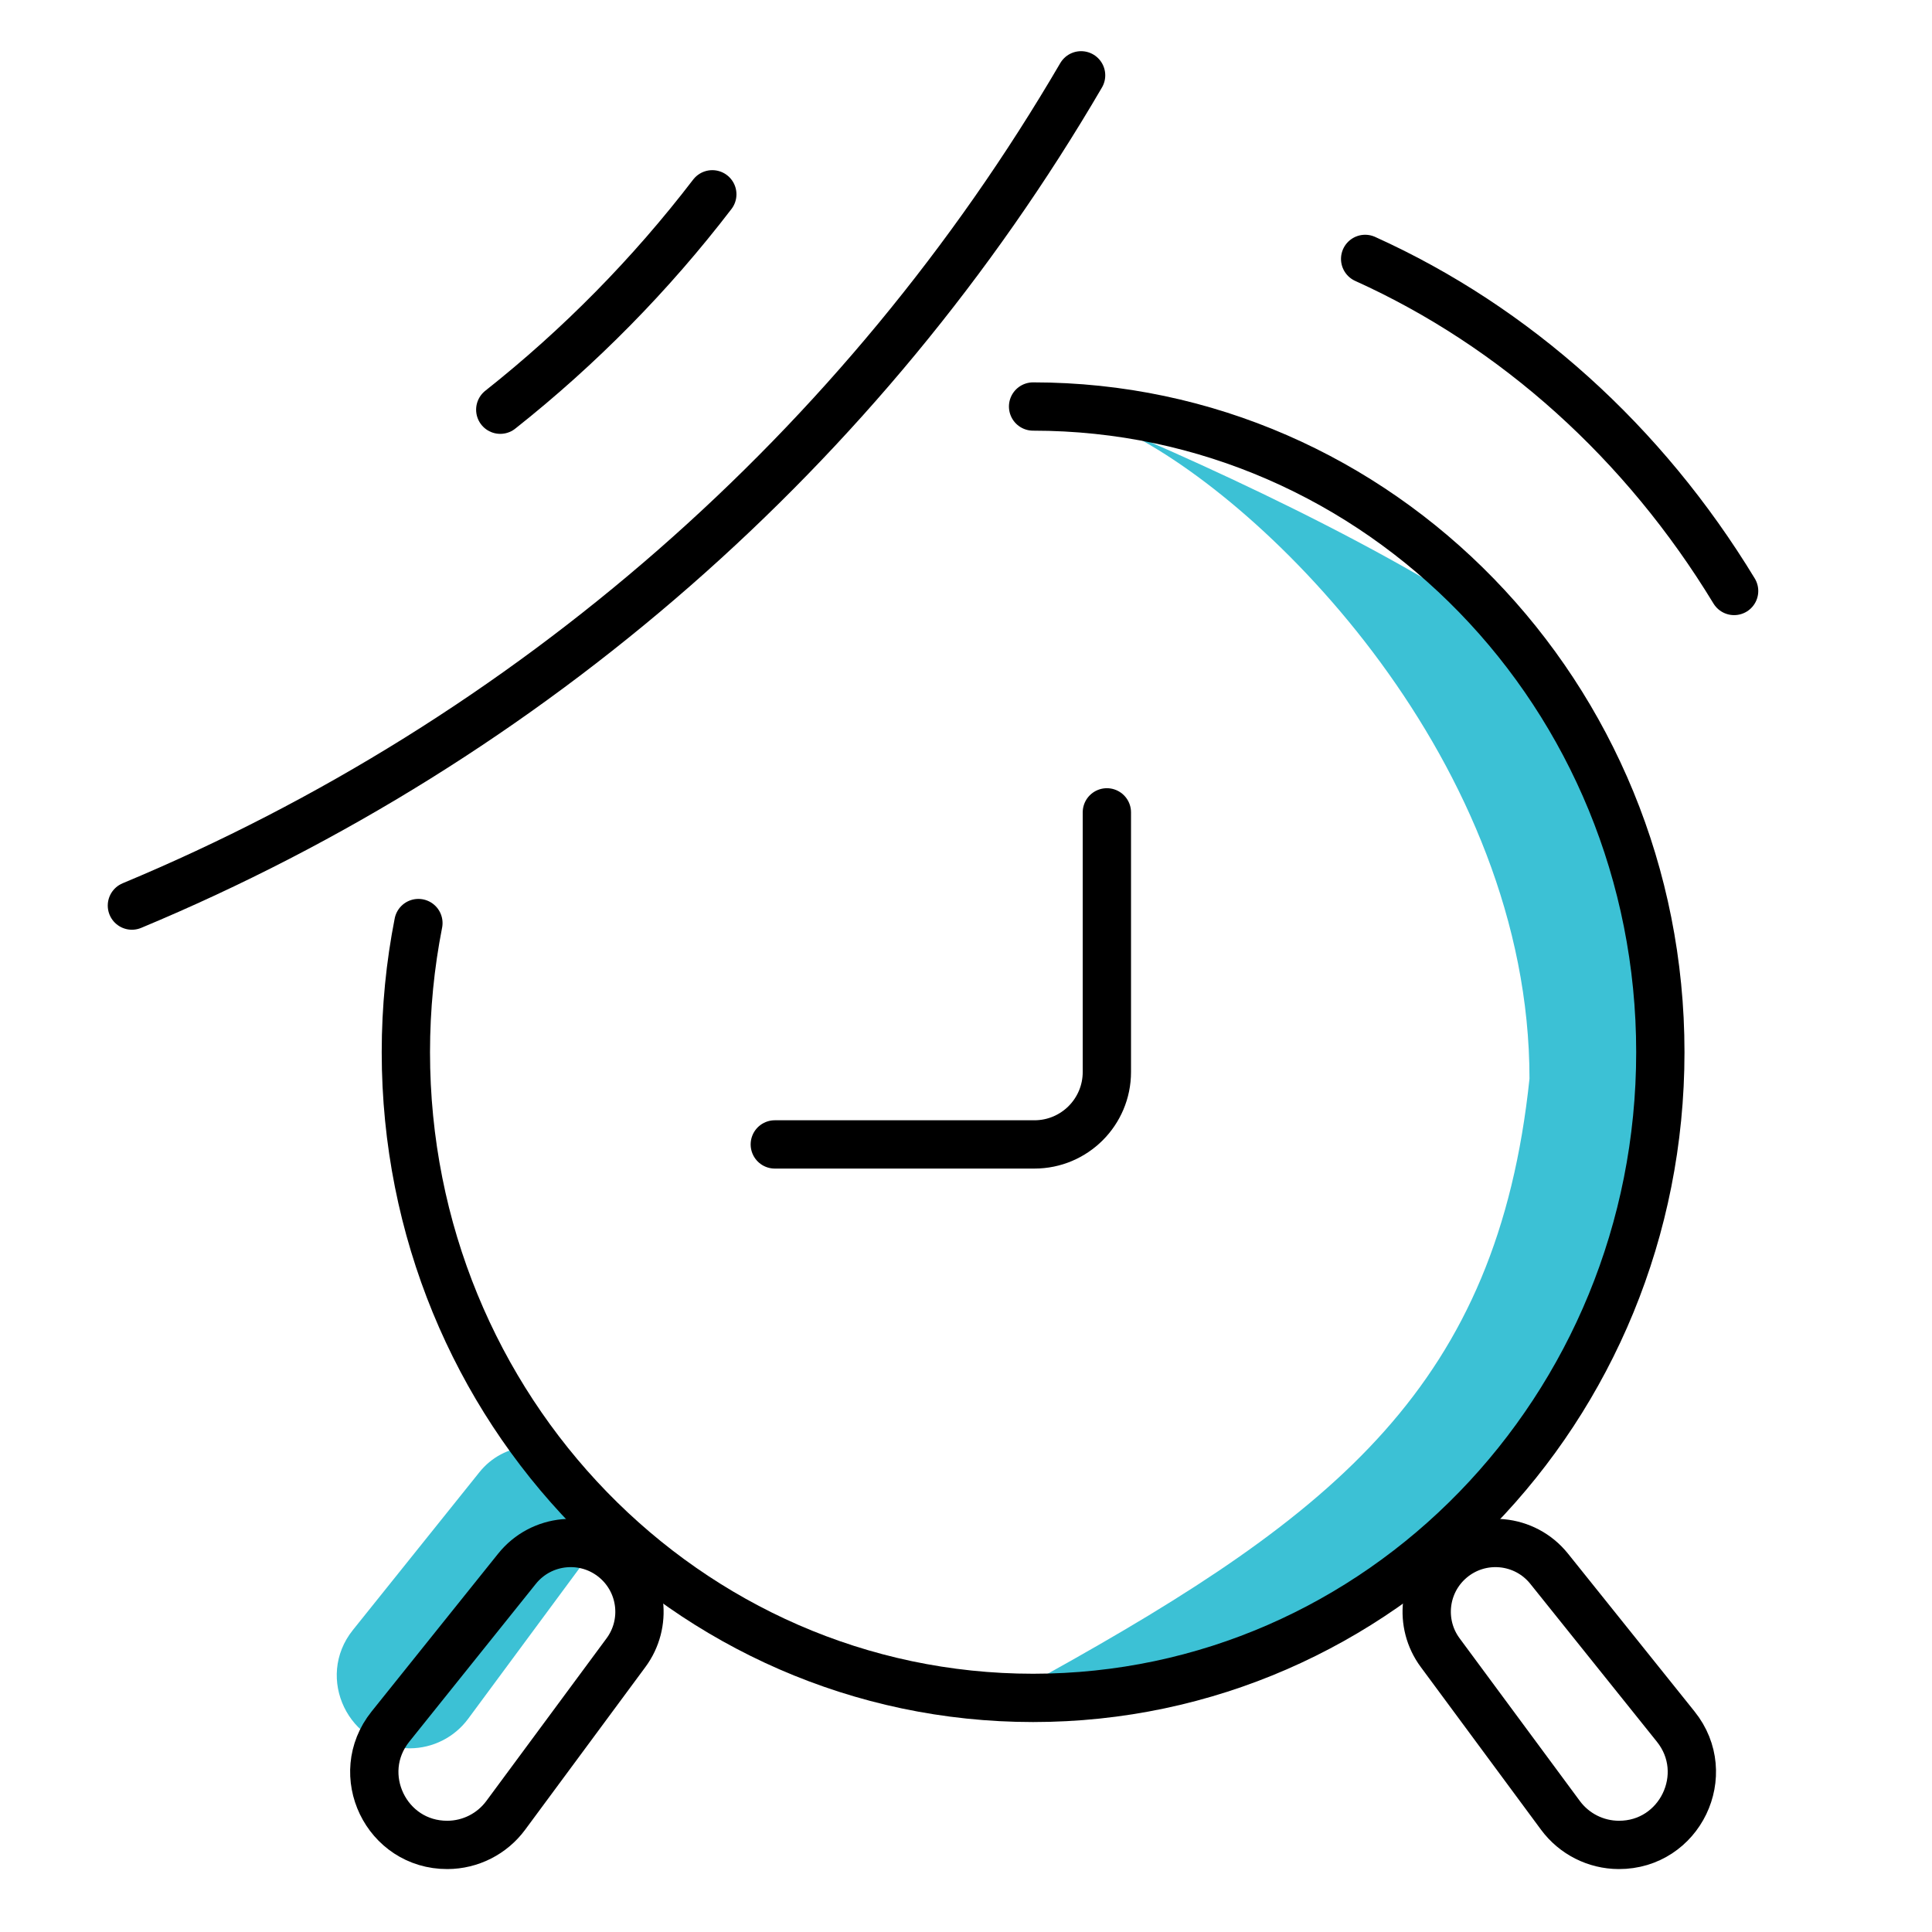
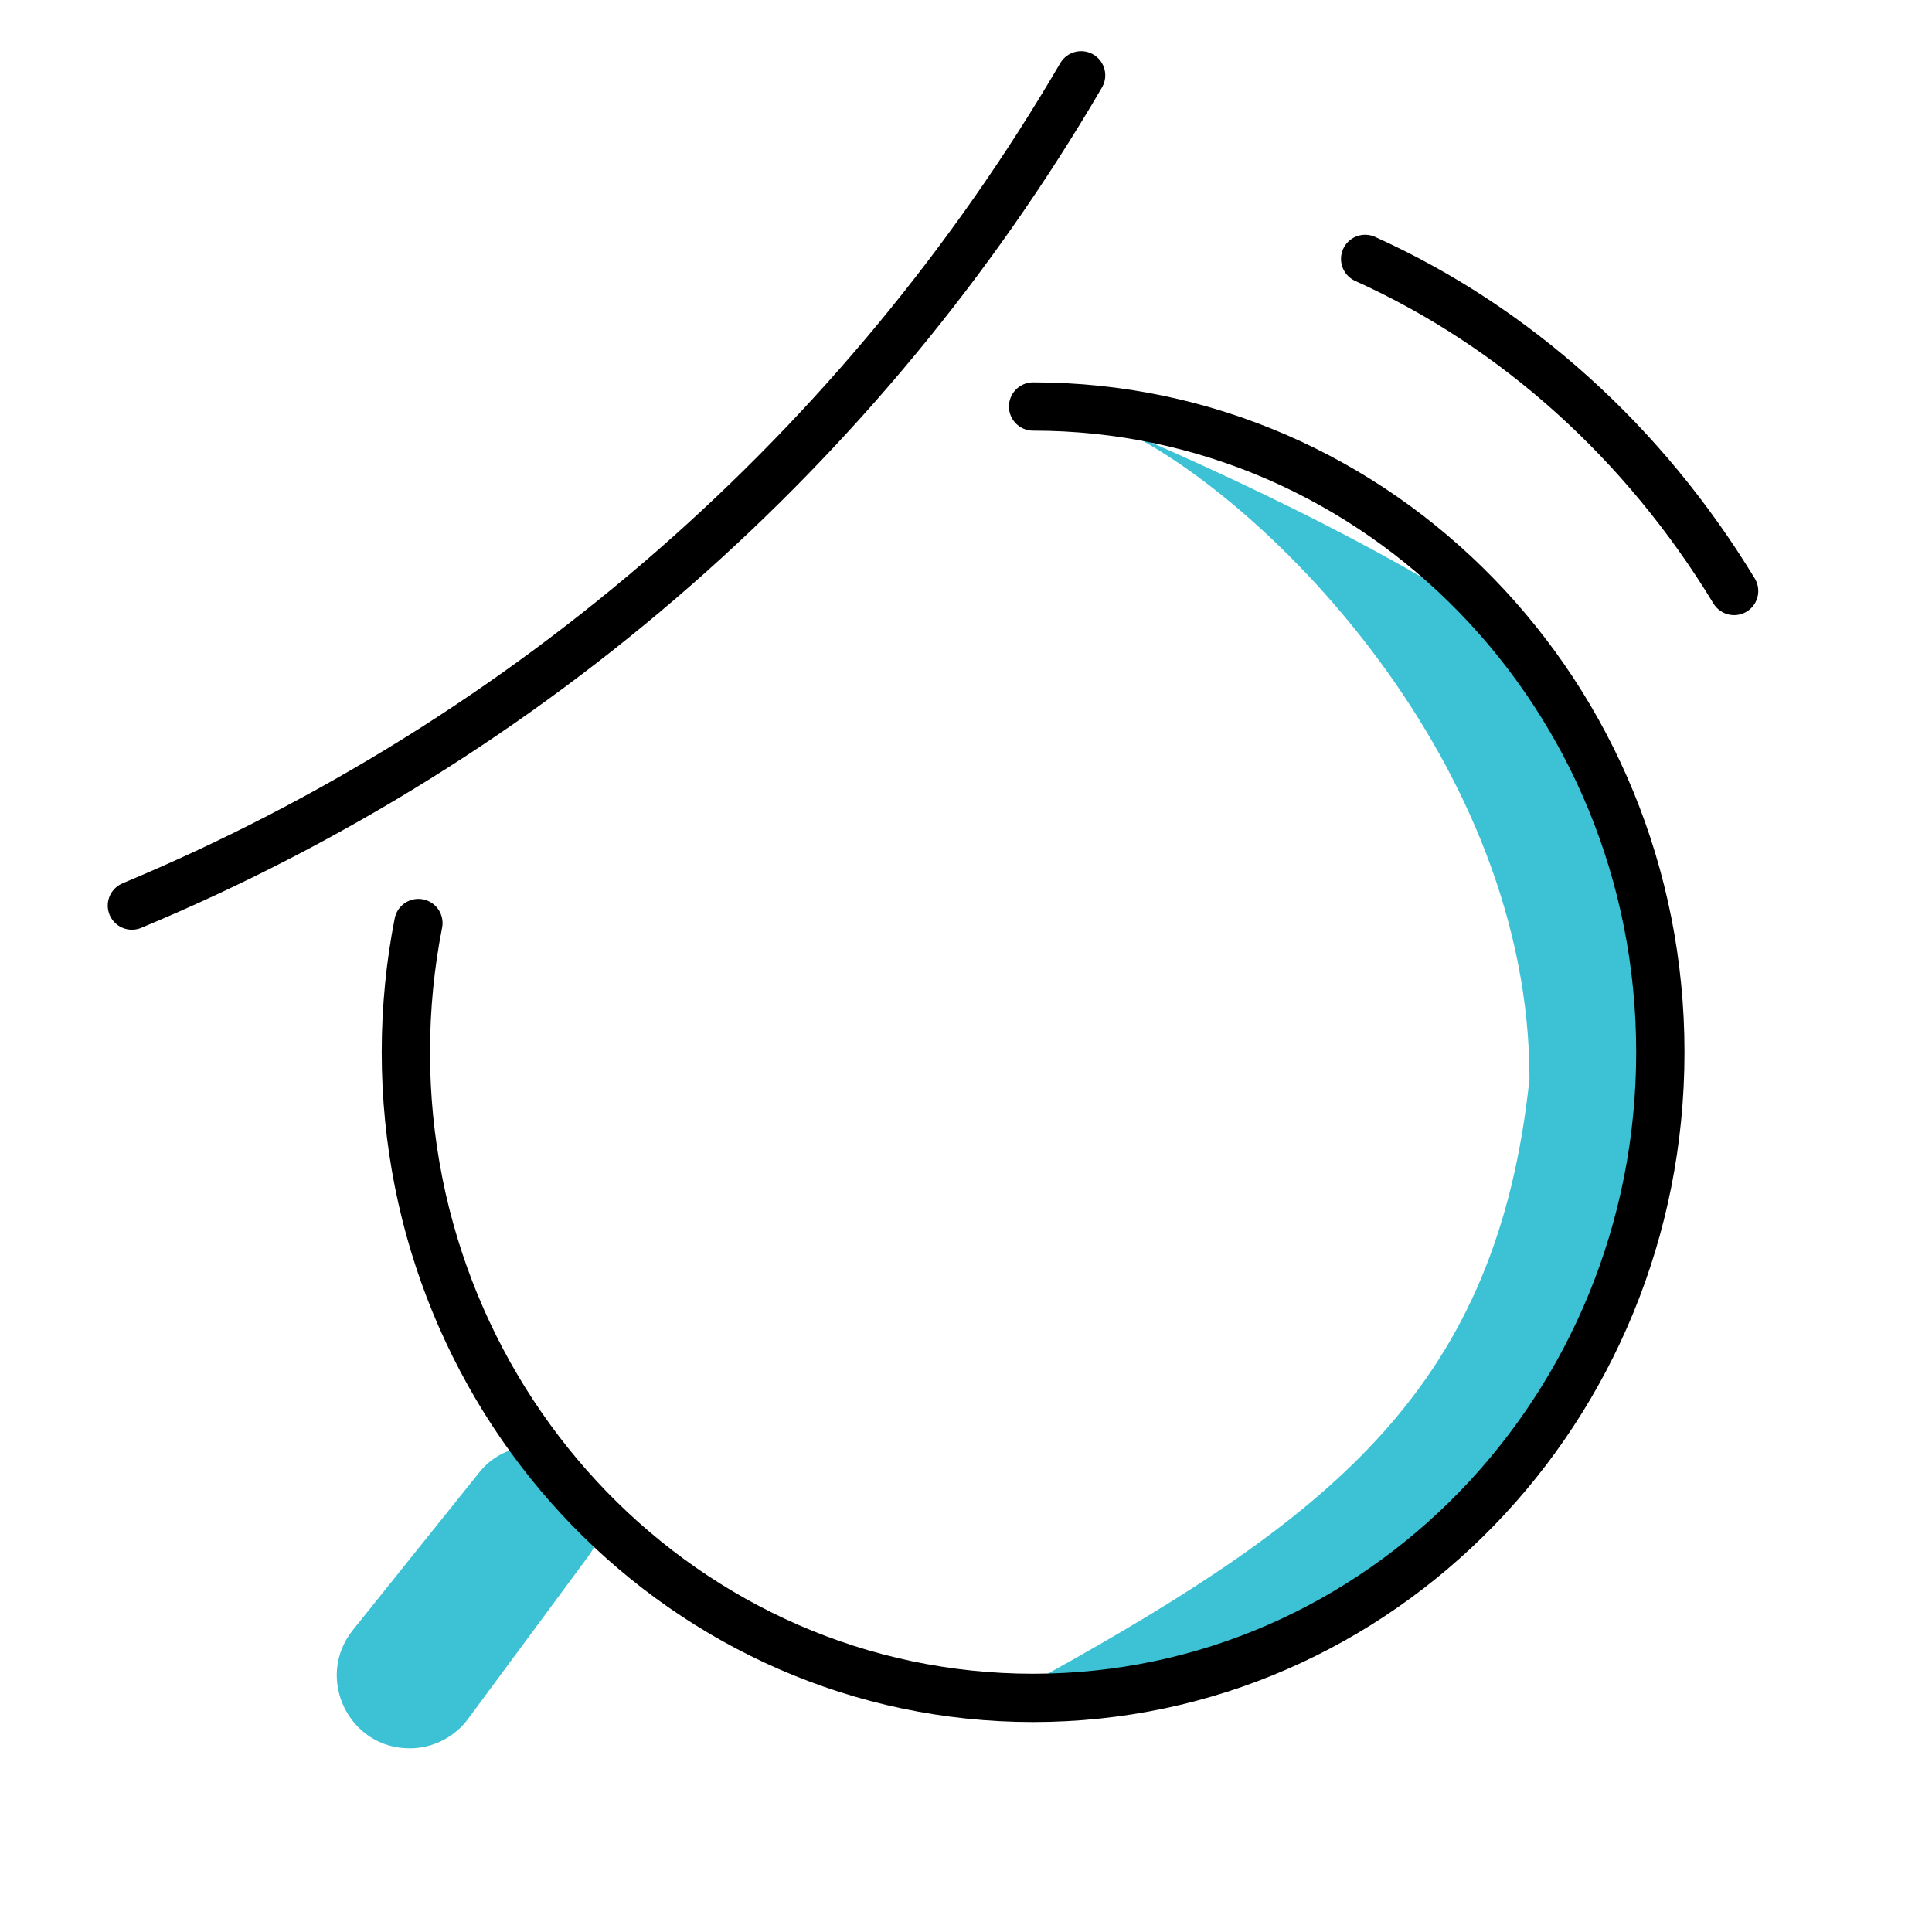
<svg xmlns="http://www.w3.org/2000/svg" width="80" height="80" viewBox="0 0 80 80" fill="none">
  <path d="M45.333 17.334C45.68 17.453 46.05 17.608 46.439 17.794C51.685 20.017 61.194 24.528 64.666 28C69.333 32.667 70.666 44 64.666 57.334C59.866 68 48.444 69.778 43.333 69.334C55.333 62.667 62 57.334 63.333 44.667C63.333 31.632 52.534 20.718 46.439 17.794C46.045 17.627 45.675 17.473 45.333 17.334Z" fill="#3CC1D5" />
  <path d="M16.973 72.394C17.925 72.39 18.819 71.937 19.385 71.172L24.366 64.433C25.256 63.23 25.063 61.544 23.925 60.573C22.702 59.53 20.859 59.704 19.854 60.958L14.612 67.496C13.028 69.473 14.441 72.403 16.973 72.394Z" fill="#3CC1D5" />
  <path d="M56.528 10.721C62.751 13.532 68.07 18.319 71.806 24.471" stroke="black" stroke-width="2" stroke-linecap="round" stroke-linejoin="round" />
  <path d="M42.778 16.833C57.122 16.833 68.751 28.803 68.751 43.569C68.751 58.336 57.122 70.306 42.778 70.306C28.434 70.306 16.806 58.336 16.806 43.569C16.806 41.738 16.985 39.95 17.325 38.222" stroke="black" stroke-width="2" stroke-linecap="round" stroke-linejoin="round" />
-   <path d="M67.028 76.394C66.076 76.39 65.182 75.937 64.616 75.172L59.635 68.433C58.745 67.23 58.938 65.544 60.076 64.573V64.573C61.299 63.53 63.142 63.704 64.147 64.958L69.389 71.496C70.973 73.473 69.56 76.403 67.028 76.394V76.394Z" stroke="black" stroke-width="2" stroke-linecap="round" stroke-linejoin="round" />
-   <path d="M18.528 76.394C19.48 76.39 20.374 75.937 20.94 75.172L25.921 68.433C26.81 67.23 26.617 65.544 25.48 64.573V64.573C24.257 63.53 22.414 63.704 21.408 64.958L16.166 71.496C14.582 73.473 15.995 76.403 18.528 76.394V76.394Z" stroke="black" stroke-width="2" stroke-linecap="round" stroke-linejoin="round" />
-   <path d="M45.833 33.638V44.388C45.833 46.045 44.49 47.388 42.833 47.388H32.083" stroke="black" stroke-width="2" stroke-linecap="round" stroke-linejoin="round" />
  <path d="M5.462 37.498C21.943 30.626 35.75 18.549 44.766 3.119" stroke="black" stroke-width="2" stroke-linecap="round" stroke-linejoin="round" />
-   <path d="M20.715 16.965C23.998 14.366 26.948 11.37 29.495 8.046" stroke="black" stroke-width="2" stroke-linecap="round" stroke-linejoin="round" />
</svg>